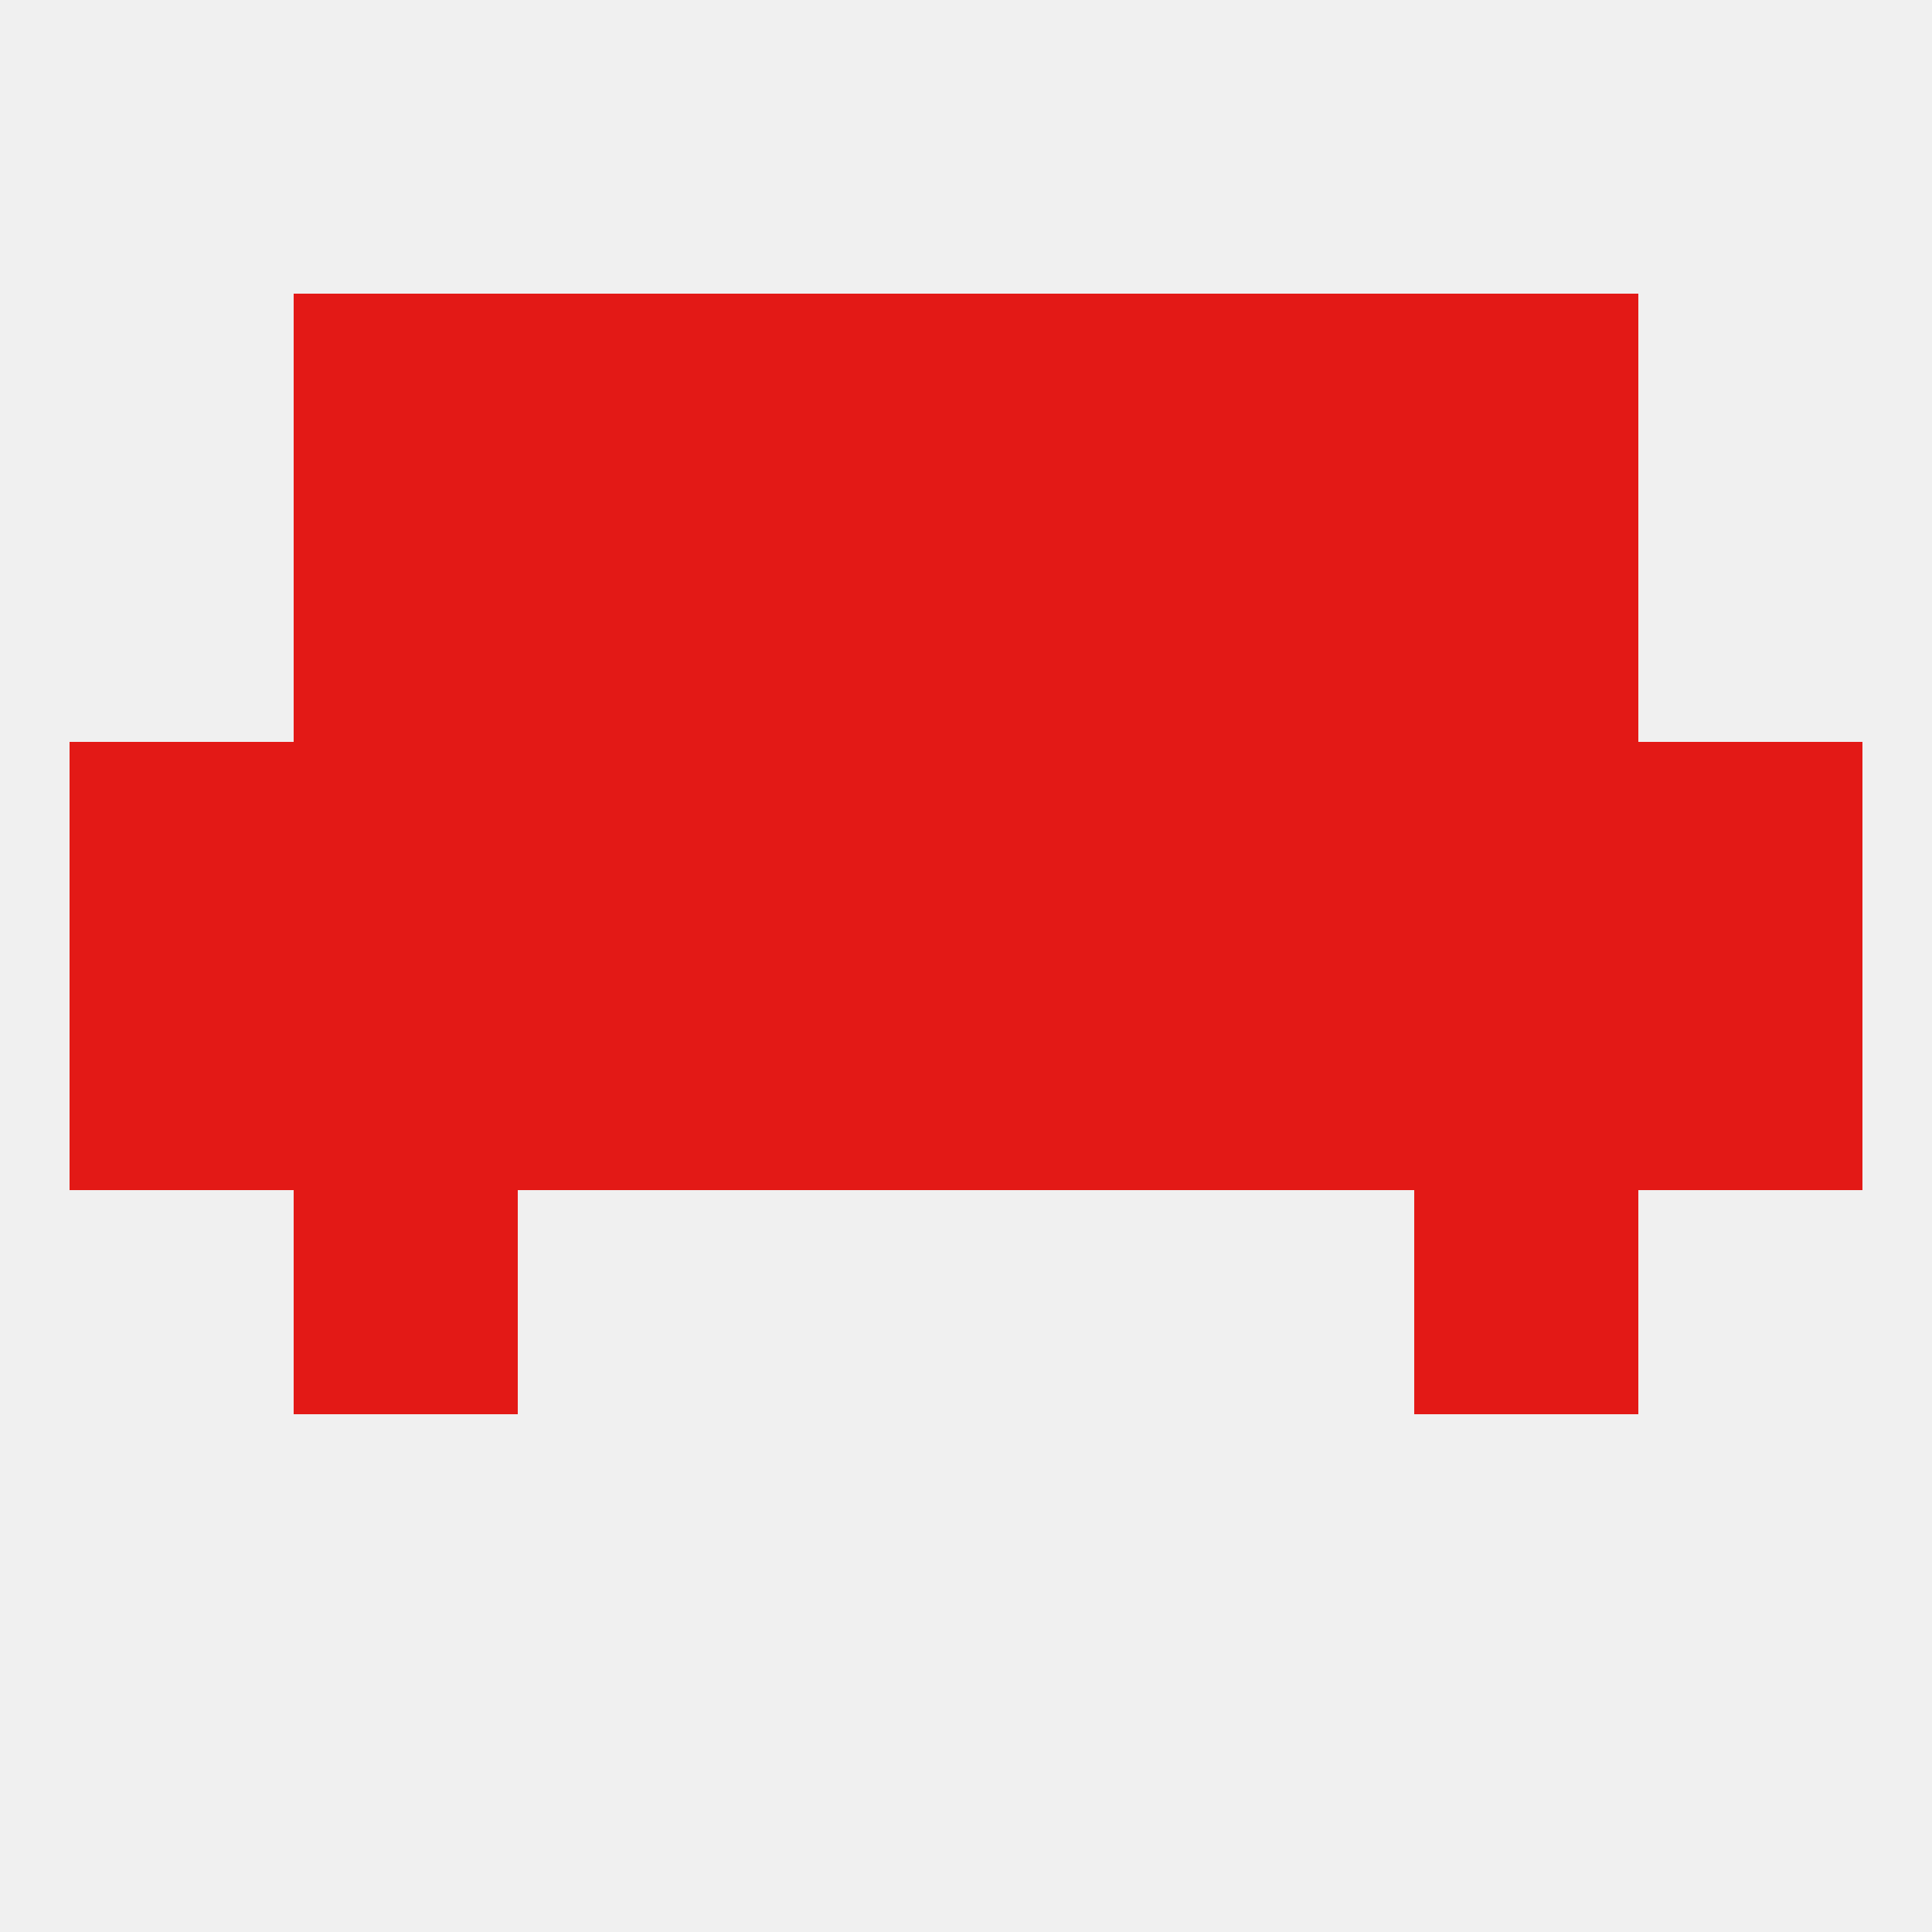
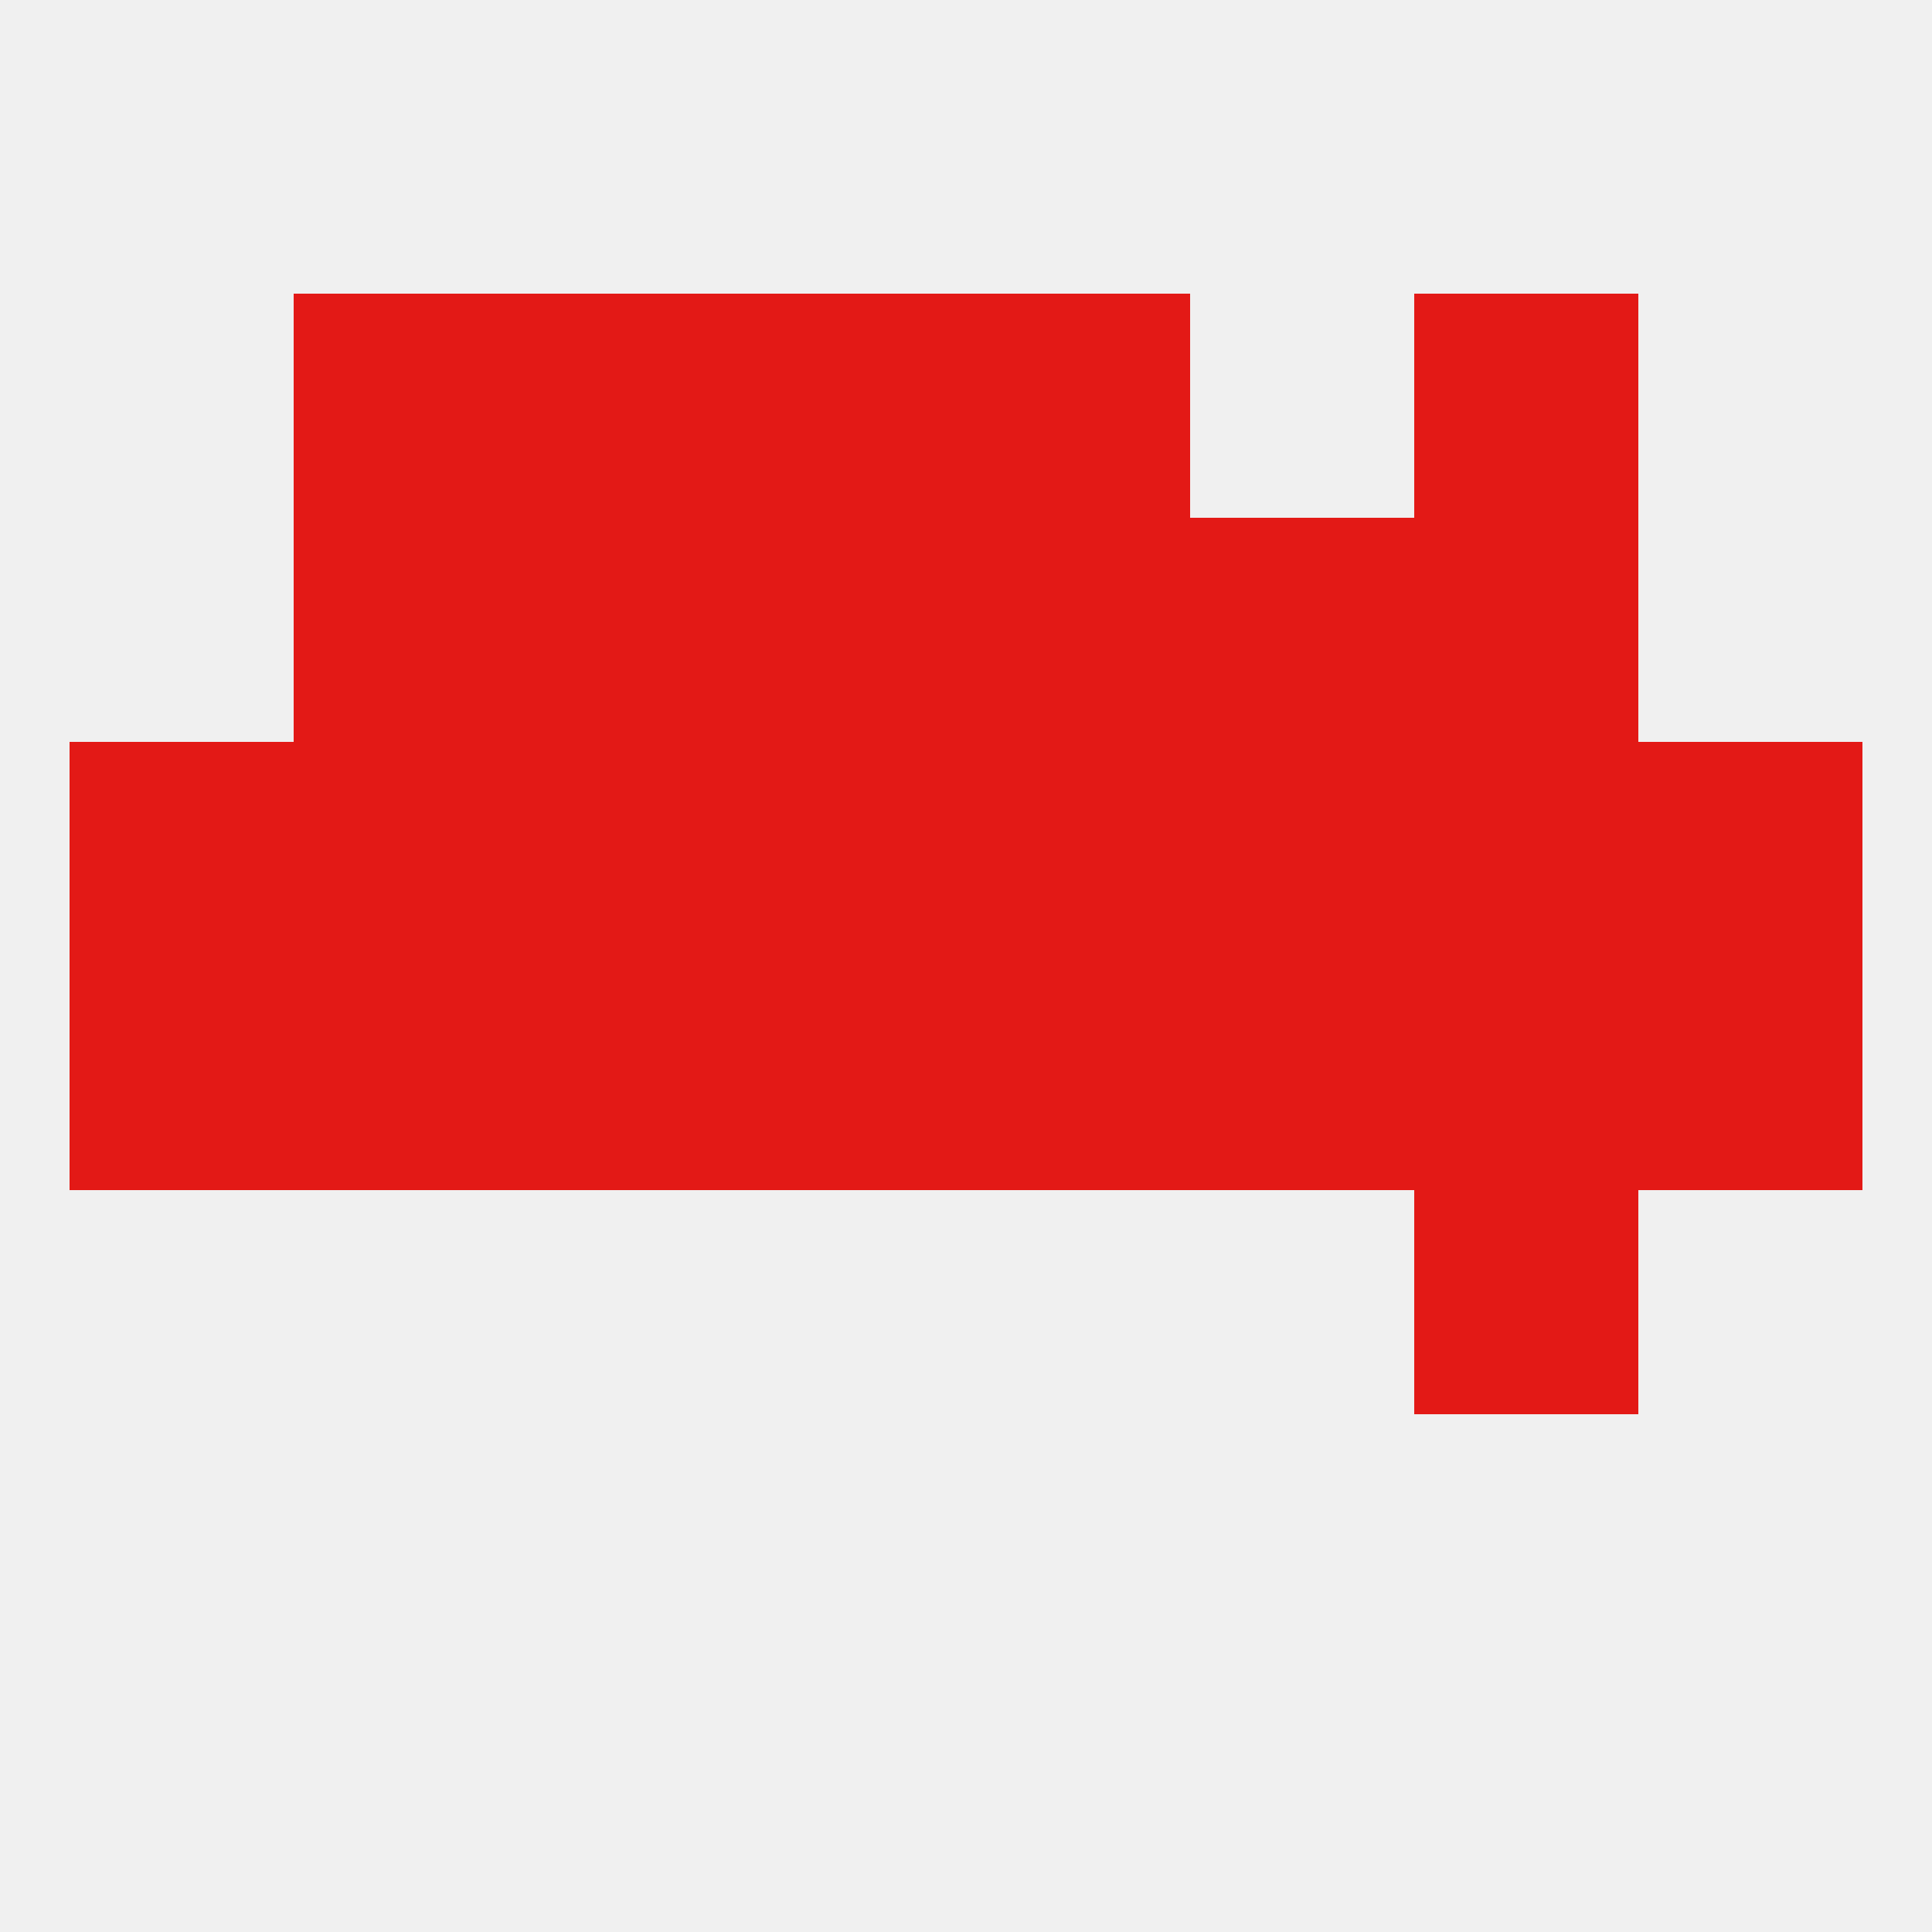
<svg xmlns="http://www.w3.org/2000/svg" version="1.1" baseprofile="full" width="250" height="250" viewBox="0 0 250 250">
  <rect width="100%" height="100%" fill="rgba(240,240,240,255)" />
  <rect x="9" y="125" width="29" height="29" fill="rgba(227,25,22,255)" />
  <rect x="212" y="125" width="29" height="29" fill="rgba(227,25,22,255)" />
  <rect x="125" y="125" width="29" height="29" fill="rgba(227,25,22,255)" />
  <rect x="38" y="125" width="29" height="29" fill="rgba(227,25,22,255)" />
  <rect x="183" y="125" width="29" height="29" fill="rgba(227,25,22,255)" />
  <rect x="67" y="125" width="29" height="29" fill="rgba(227,25,22,255)" />
  <rect x="96" y="125" width="29" height="29" fill="rgba(227,25,22,255)" />
  <rect x="154" y="125" width="29" height="29" fill="rgba(227,25,22,255)" />
  <rect x="38" y="96" width="29" height="29" fill="rgba(227,25,22,255)" />
  <rect x="212" y="96" width="29" height="29" fill="rgba(227,25,22,255)" />
  <rect x="67" y="96" width="29" height="29" fill="rgba(227,25,22,255)" />
  <rect x="154" y="96" width="29" height="29" fill="rgba(227,25,22,255)" />
  <rect x="183" y="96" width="29" height="29" fill="rgba(227,25,22,255)" />
  <rect x="96" y="96" width="29" height="29" fill="rgba(227,25,22,255)" />
  <rect x="125" y="96" width="29" height="29" fill="rgba(227,25,22,255)" />
  <rect x="9" y="96" width="29" height="29" fill="rgba(227,25,22,255)" />
-   <rect x="38" y="154" width="29" height="29" fill="rgba(227,25,22,255)" />
  <rect x="183" y="154" width="29" height="29" fill="rgba(227,25,22,255)" />
  <rect x="183" y="67" width="29" height="29" fill="rgba(227,25,22,255)" />
  <rect x="67" y="67" width="29" height="29" fill="rgba(227,25,22,255)" />
  <rect x="154" y="67" width="29" height="29" fill="rgba(227,25,22,255)" />
  <rect x="96" y="67" width="29" height="29" fill="rgba(227,25,22,255)" />
  <rect x="125" y="67" width="29" height="29" fill="rgba(227,25,22,255)" />
  <rect x="38" y="67" width="29" height="29" fill="rgba(227,25,22,255)" />
  <rect x="96" y="38" width="29" height="29" fill="rgba(227,25,22,255)" />
  <rect x="125" y="38" width="29" height="29" fill="rgba(227,25,22,255)" />
  <rect x="67" y="38" width="29" height="29" fill="rgba(227,25,22,255)" />
-   <rect x="154" y="38" width="29" height="29" fill="rgba(227,25,22,255)" />
  <rect x="38" y="38" width="29" height="29" fill="rgba(227,25,22,255)" />
  <rect x="183" y="38" width="29" height="29" fill="rgba(227,25,22,255)" />
</svg>